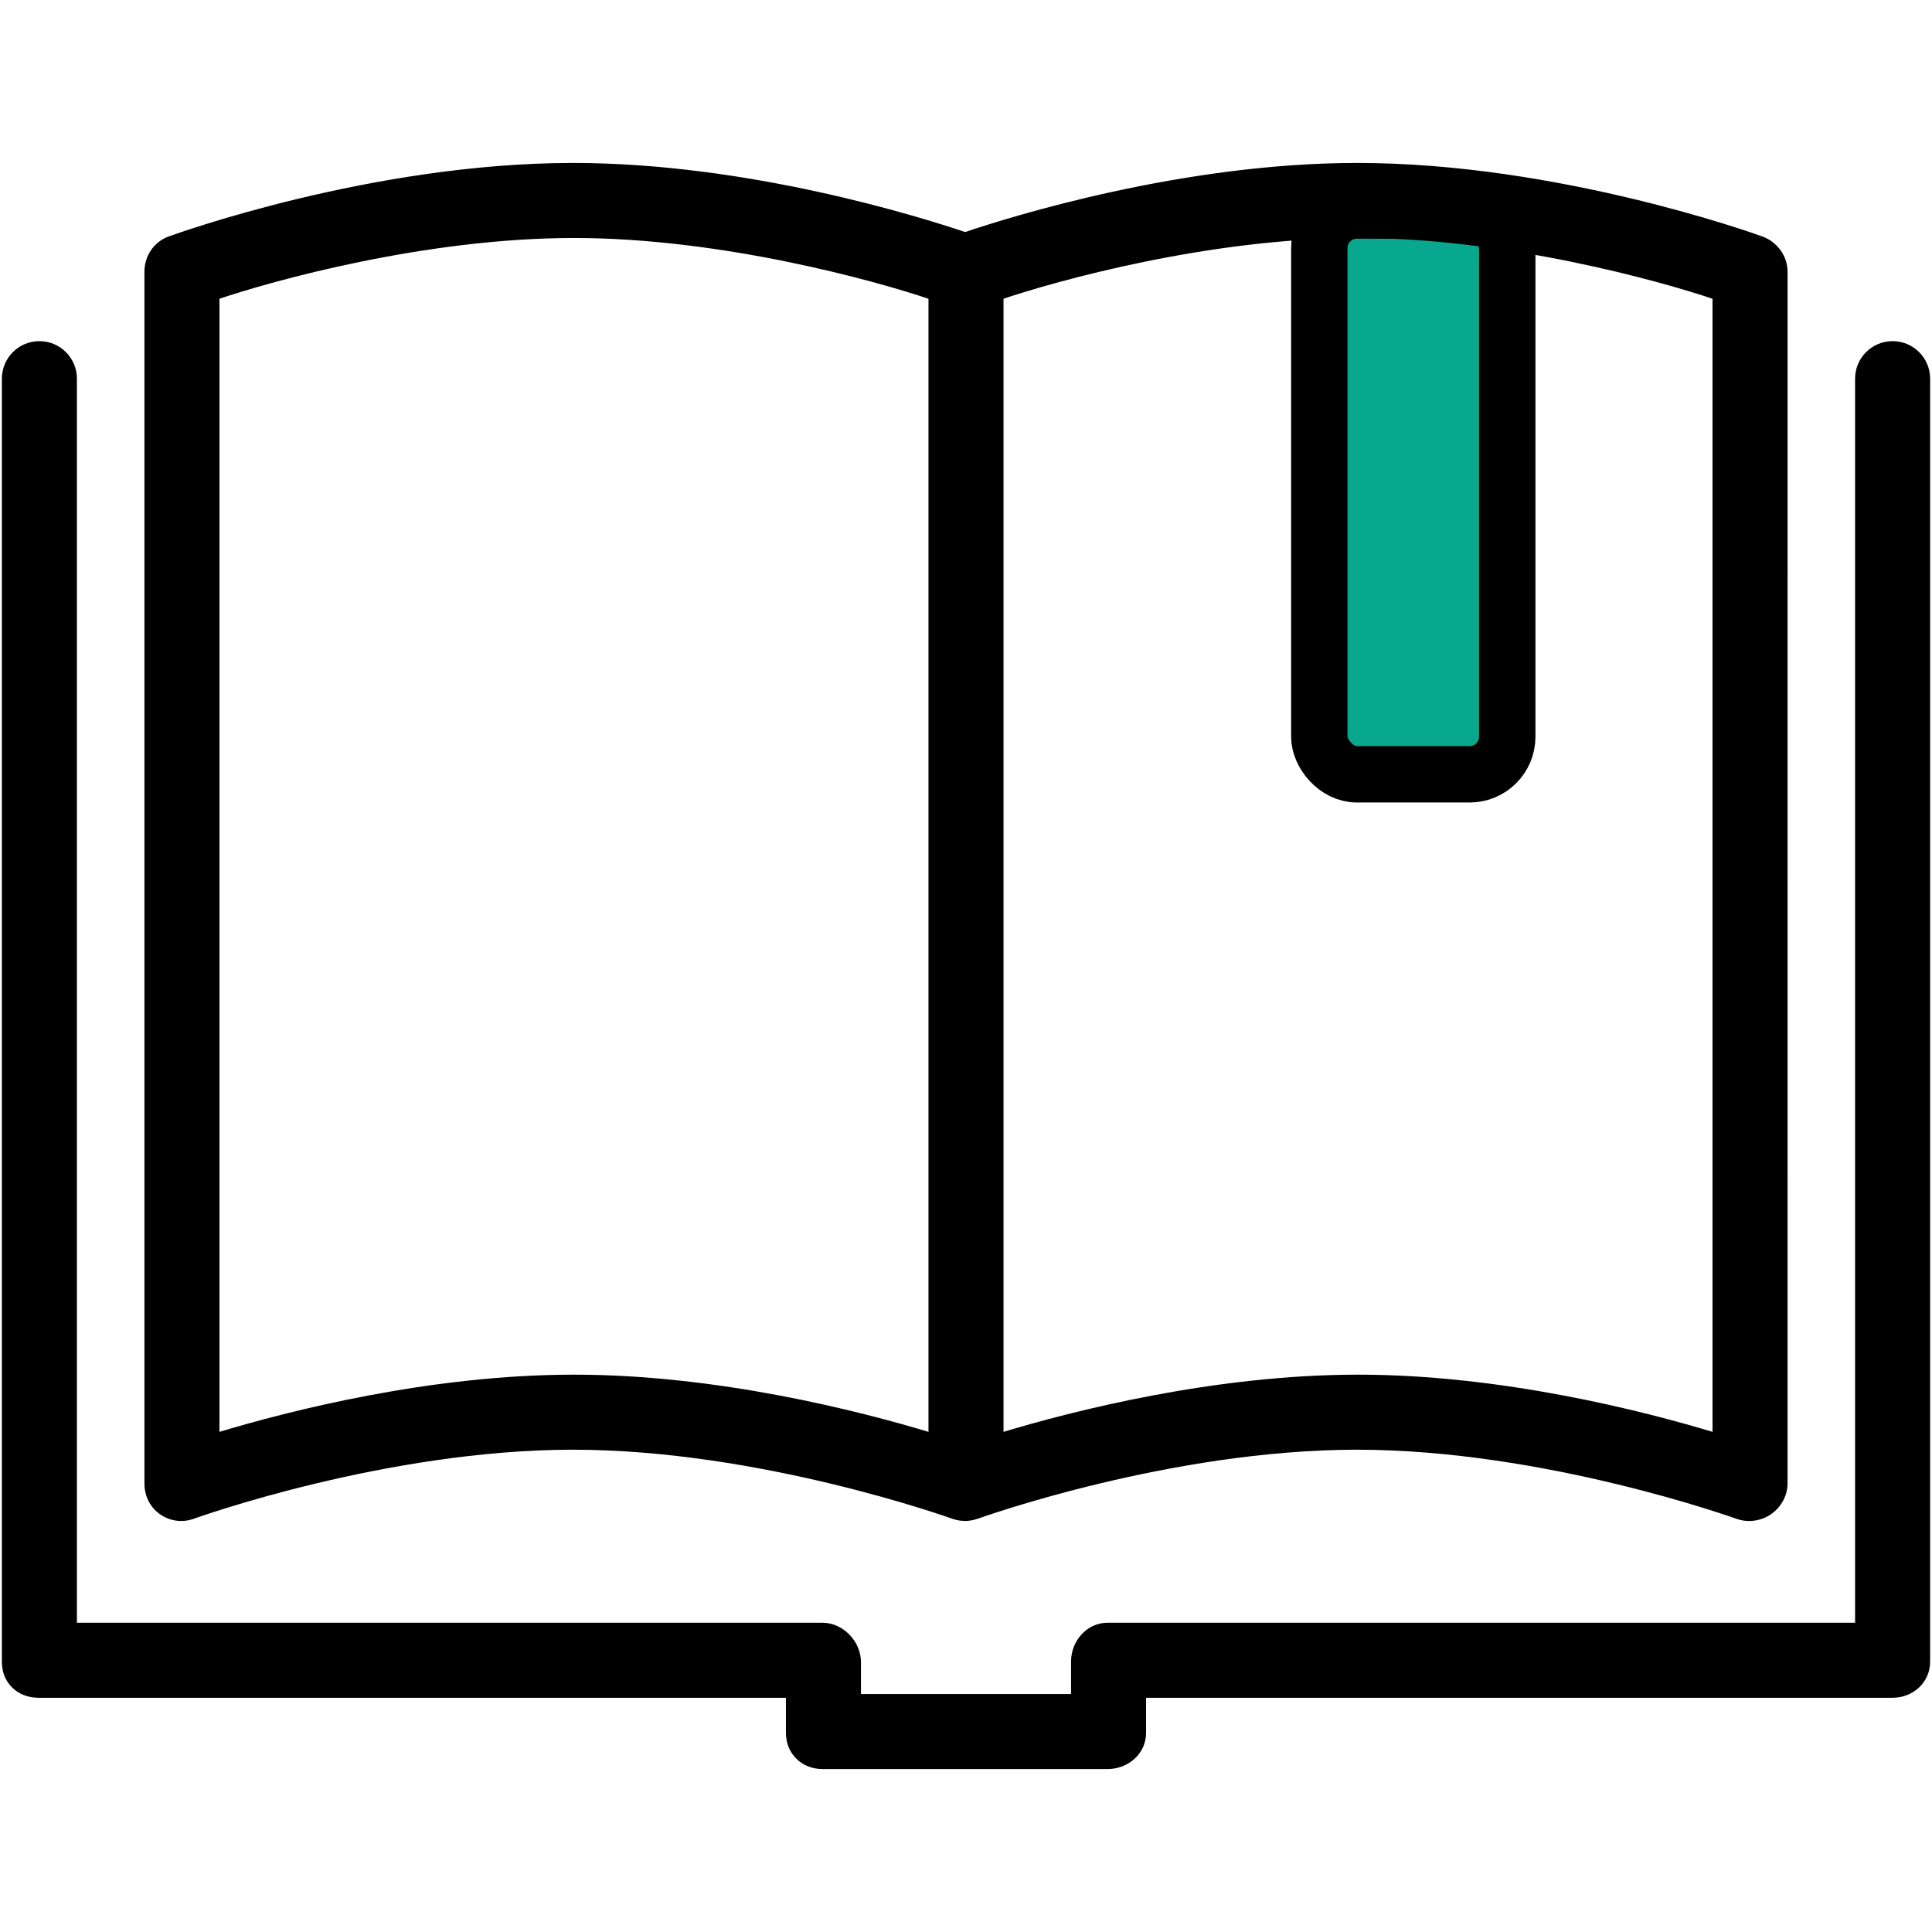
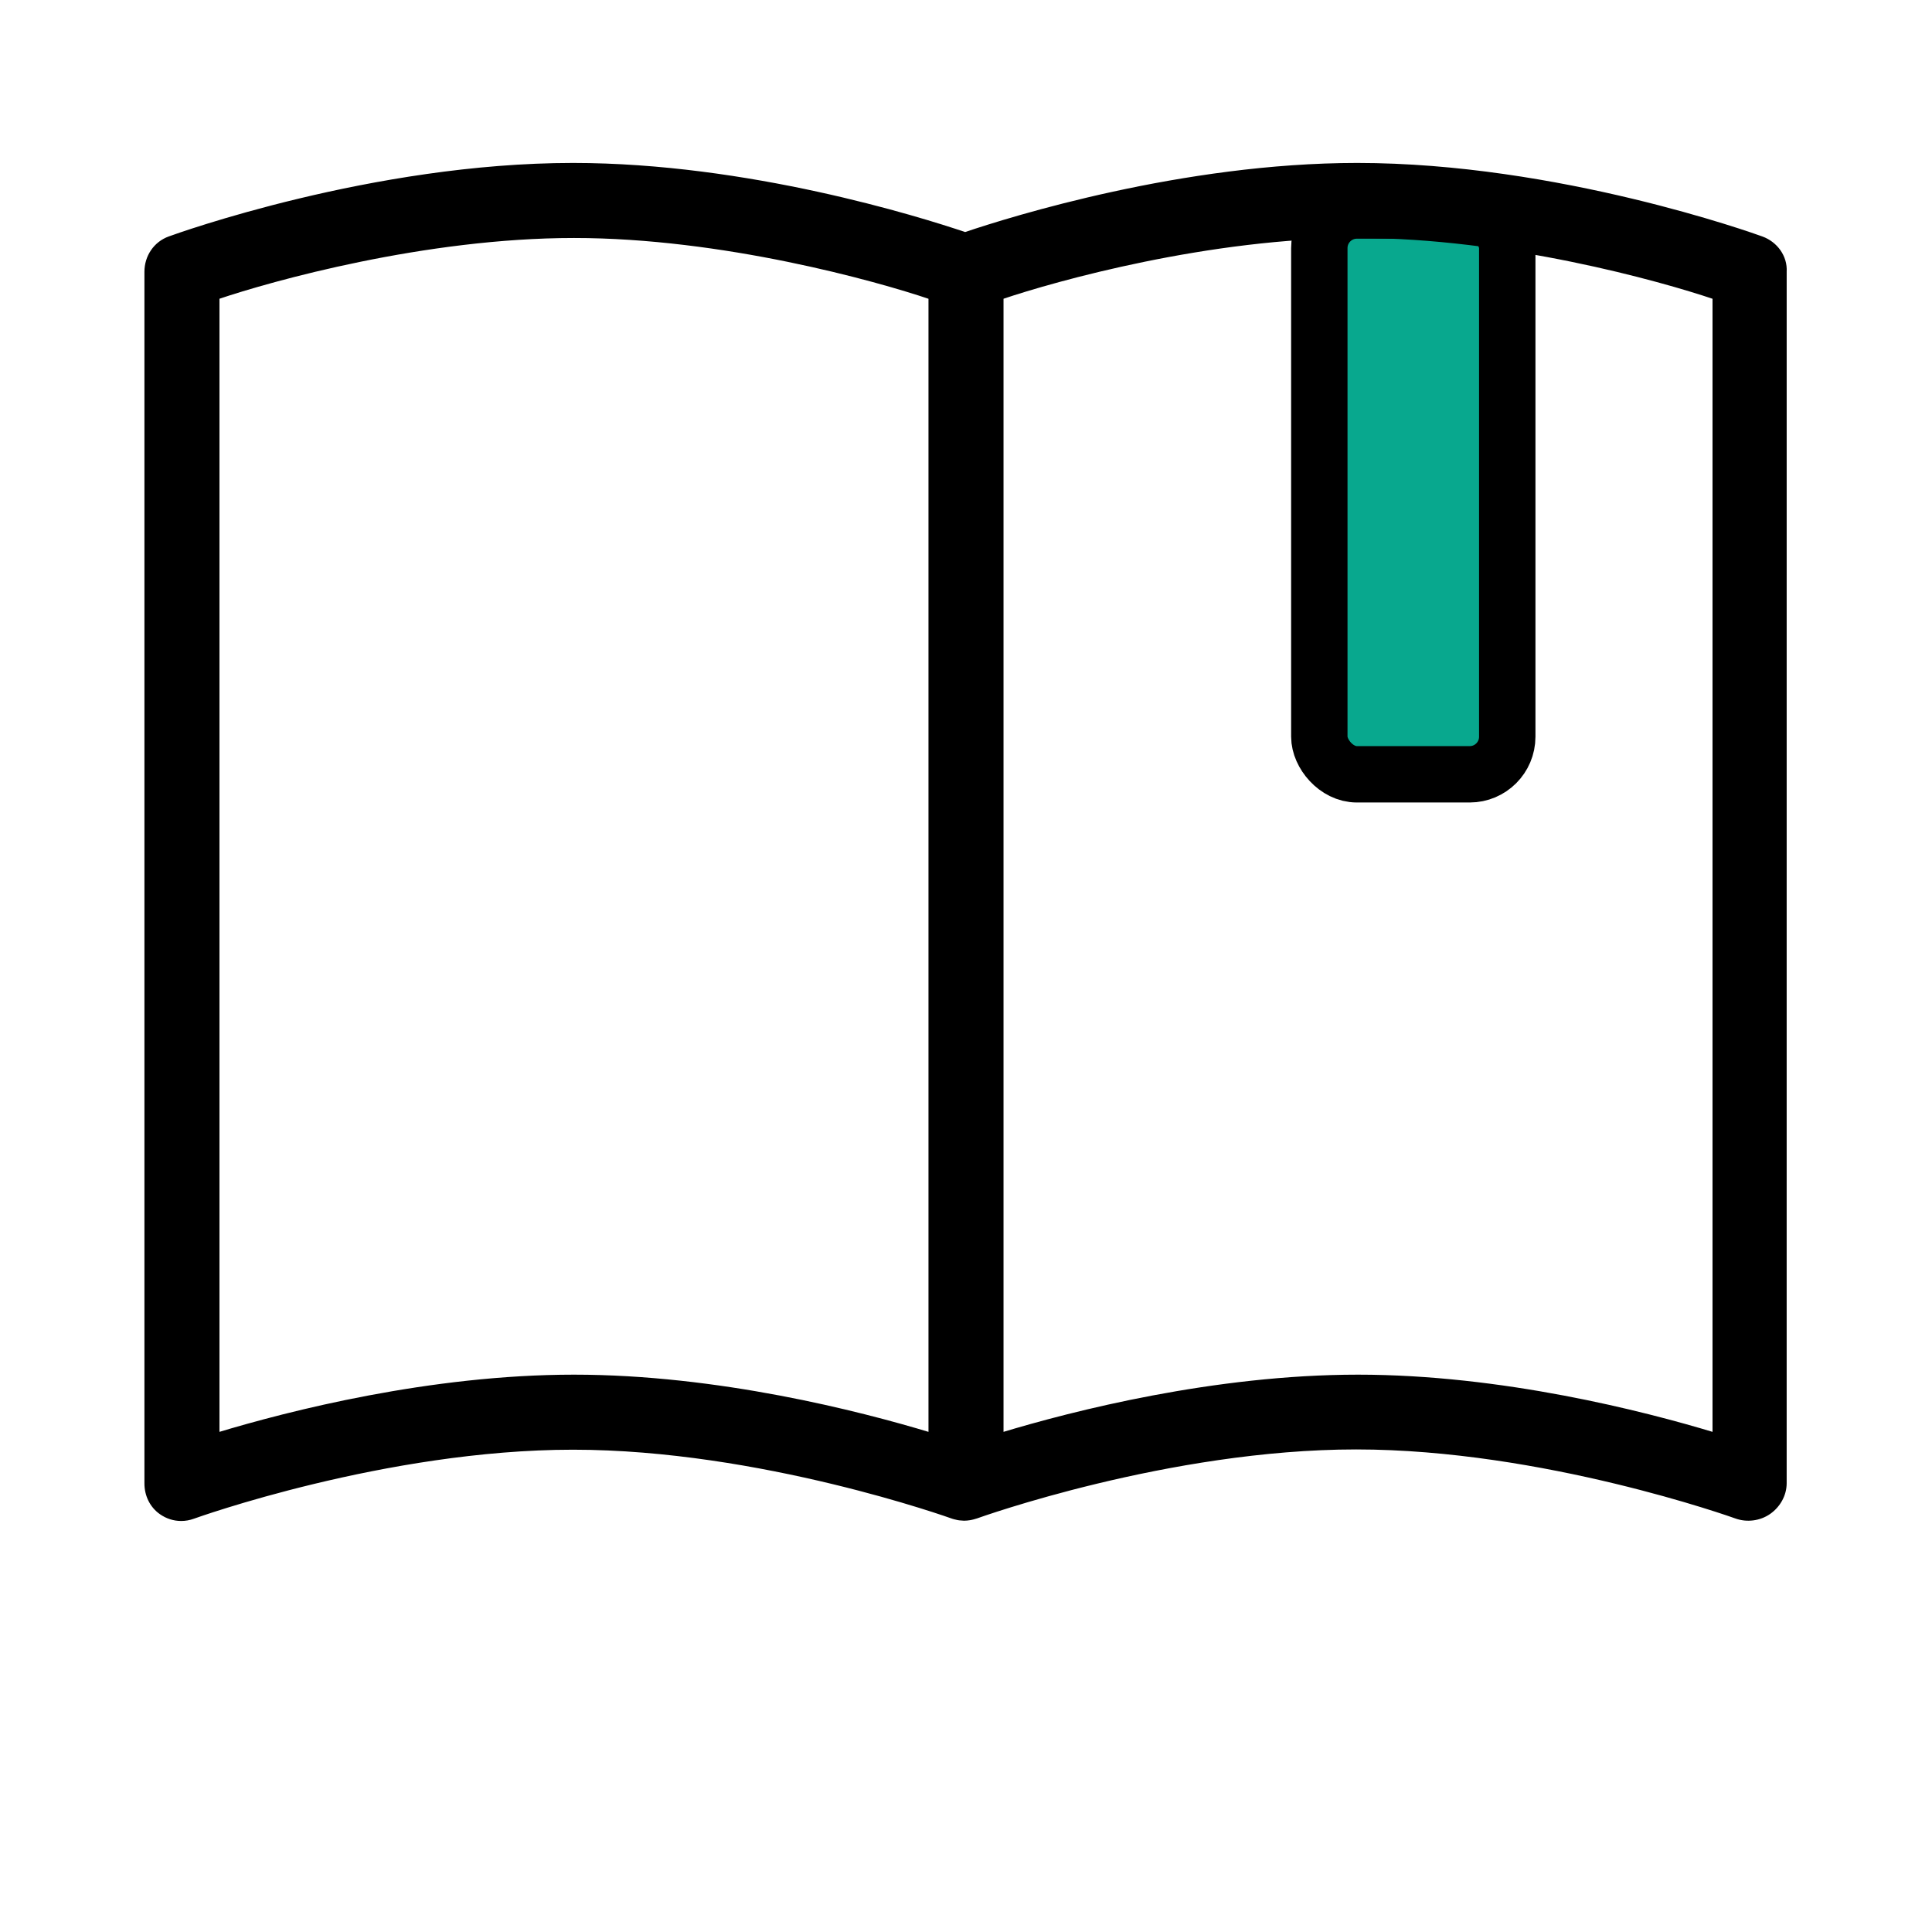
<svg xmlns="http://www.w3.org/2000/svg" height="800px" width="800px" version="1.1" id="Layer_1" viewBox="-1 -1 514 514" xml:space="preserve">
  <rect width="50" height="150" x="350" y="55" fill="#08A88E" rx="10" stroke="black" stroke-width="15" />
  <g>
    <g>
-       <path d="M467.701,62.386c-2.194-0.798-54.397-19.534-107.604-19.534c-46.356,0-91.919,14.218-104.329,18.408    c-12.411-4.19-57.957-18.408-104.314-18.408c-53.207,0-105.218,18.736-107.412,19.534c-3.747,1.362-6.117,4.924-6.117,8.911    v322.372c0,3.093,1.375,5.991,3.91,7.766c1.616,1.132,3.453,1.715,5.374,1.715c1.09,0,2.154-0.188,3.207-0.572    c0.505-0.183,51.138-18.391,101.038-18.391c49.785,0,100.544,18.208,101.051,18.394c0.079,0.028,0.156,0.044,0.235,0.072    c0.142,0.046,0.282,0.086,0.426,0.125c0.292,0.083,0.583,0.151,0.878,0.204c0.146,0.028,0.289,0.053,0.436,0.074    c0.334,0.044,0.669,0.067,1.005,0.076c0.084,0.002,0.167,0.018,0.25,0.018c0.018,0,0.037-0.005,0.054-0.005    c0.473-0.002,0.943-0.049,1.411-0.123c0.138-0.021,0.273-0.051,0.412-0.079c0.382-0.079,0.76-0.178,1.132-0.303    c0.076-0.026,0.155-0.035,0.23-0.063c0.506-0.183,51.155-18.391,101.056-18.391c49.785,0,100.552,18.208,101.059,18.394    c2.905,1.056,6.278,0.623,8.81-1.148c2.532-1.775,4.174-4.671,4.174-7.764V71.297C474.074,67.31,471.447,63.748,467.701,62.386z     M246.518,380.61c-18.963-5.743-56.644-15.387-94.815-15.387c-38.171,0-75.852,9.644-94.815,15.387V78.119    c14.222-4.819,55.184-16.303,94.815-16.303c39.545,0,80.593,11.49,94.815,16.308V380.61z M455.111,380.61    c-18.963-5.743-56.644-15.387-94.815-15.387c-38.171,0-75.852,9.644-94.815,15.387V78.119    c14.222-4.819,55.184-16.303,94.815-16.303c39.545,0,80.593,11.49,94.815,16.308V380.61z" stroke-width="1" stroke="black" fill="black" />
+       <path d="M467.701,62.386c-2.194-0.798-54.397-19.534-107.604-19.534c-46.356,0-91.919,14.218-104.329,18.408    c-12.411-4.19-57.957-18.408-104.314-18.408c-53.207,0-105.218,18.736-107.412,19.534c-3.747,1.362-6.117,4.924-6.117,8.911    v322.372c0,3.093,1.375,5.991,3.91,7.766c1.616,1.132,3.453,1.715,5.374,1.715c1.09,0,2.154-0.188,3.207-0.572    c0.505-0.183,51.138-18.391,101.038-18.391c49.785,0,100.544,18.208,101.051,18.394c0.142,0.046,0.282,0.086,0.426,0.125c0.292,0.083,0.583,0.151,0.878,0.204c0.146,0.028,0.289,0.053,0.436,0.074    c0.334,0.044,0.669,0.067,1.005,0.076c0.084,0.002,0.167,0.018,0.25,0.018c0.018,0,0.037-0.005,0.054-0.005    c0.473-0.002,0.943-0.049,1.411-0.123c0.138-0.021,0.273-0.051,0.412-0.079c0.382-0.079,0.76-0.178,1.132-0.303    c0.076-0.026,0.155-0.035,0.23-0.063c0.506-0.183,51.155-18.391,101.056-18.391c49.785,0,100.552,18.208,101.059,18.394    c2.905,1.056,6.278,0.623,8.81-1.148c2.532-1.775,4.174-4.671,4.174-7.764V71.297C474.074,67.31,471.447,63.748,467.701,62.386z     M246.518,380.61c-18.963-5.743-56.644-15.387-94.815-15.387c-38.171,0-75.852,9.644-94.815,15.387V78.119    c14.222-4.819,55.184-16.303,94.815-16.303c39.545,0,80.593,11.49,94.815,16.308V380.61z M455.111,380.61    c-18.963-5.743-56.644-15.387-94.815-15.387c-38.171,0-75.852,9.644-94.815,15.387V78.119    c14.222-4.819,55.184-16.303,94.815-16.303c39.545,0,80.593,11.49,94.815,16.308V380.61z" stroke-width="1" stroke="black" fill="black" />
    </g>
  </g>
  <g>
    <g>
-       <path d="M502.518,90.26c-5.236,0-9.481,4.246-9.481,9.482v331.48H293.661c-5.236,0-9.216,4.618-9.216,9.854v9.109h-56.889v-8.977    c0-5.236-4.51-9.986-9.746-9.986H18.963V99.741c0-5.236-4.245-9.482-9.481-9.482S0,94.505,0,99.741v341.467    c0,5.236,3.98,8.977,9.216,8.977h199.376v9.854c0,5.236,3.98,9.109,9.216,9.109h75.852c5.236,0,9.747-3.873,9.747-9.109v-9.854    h199.072c5.236,0,9.521-3.873,9.521-9.109V99.741C512,94.505,507.755,90.26,502.518,90.26z" stroke-width="1" stroke="black" fill="black" />
-     </g>
+       </g>
  </g>
</svg>